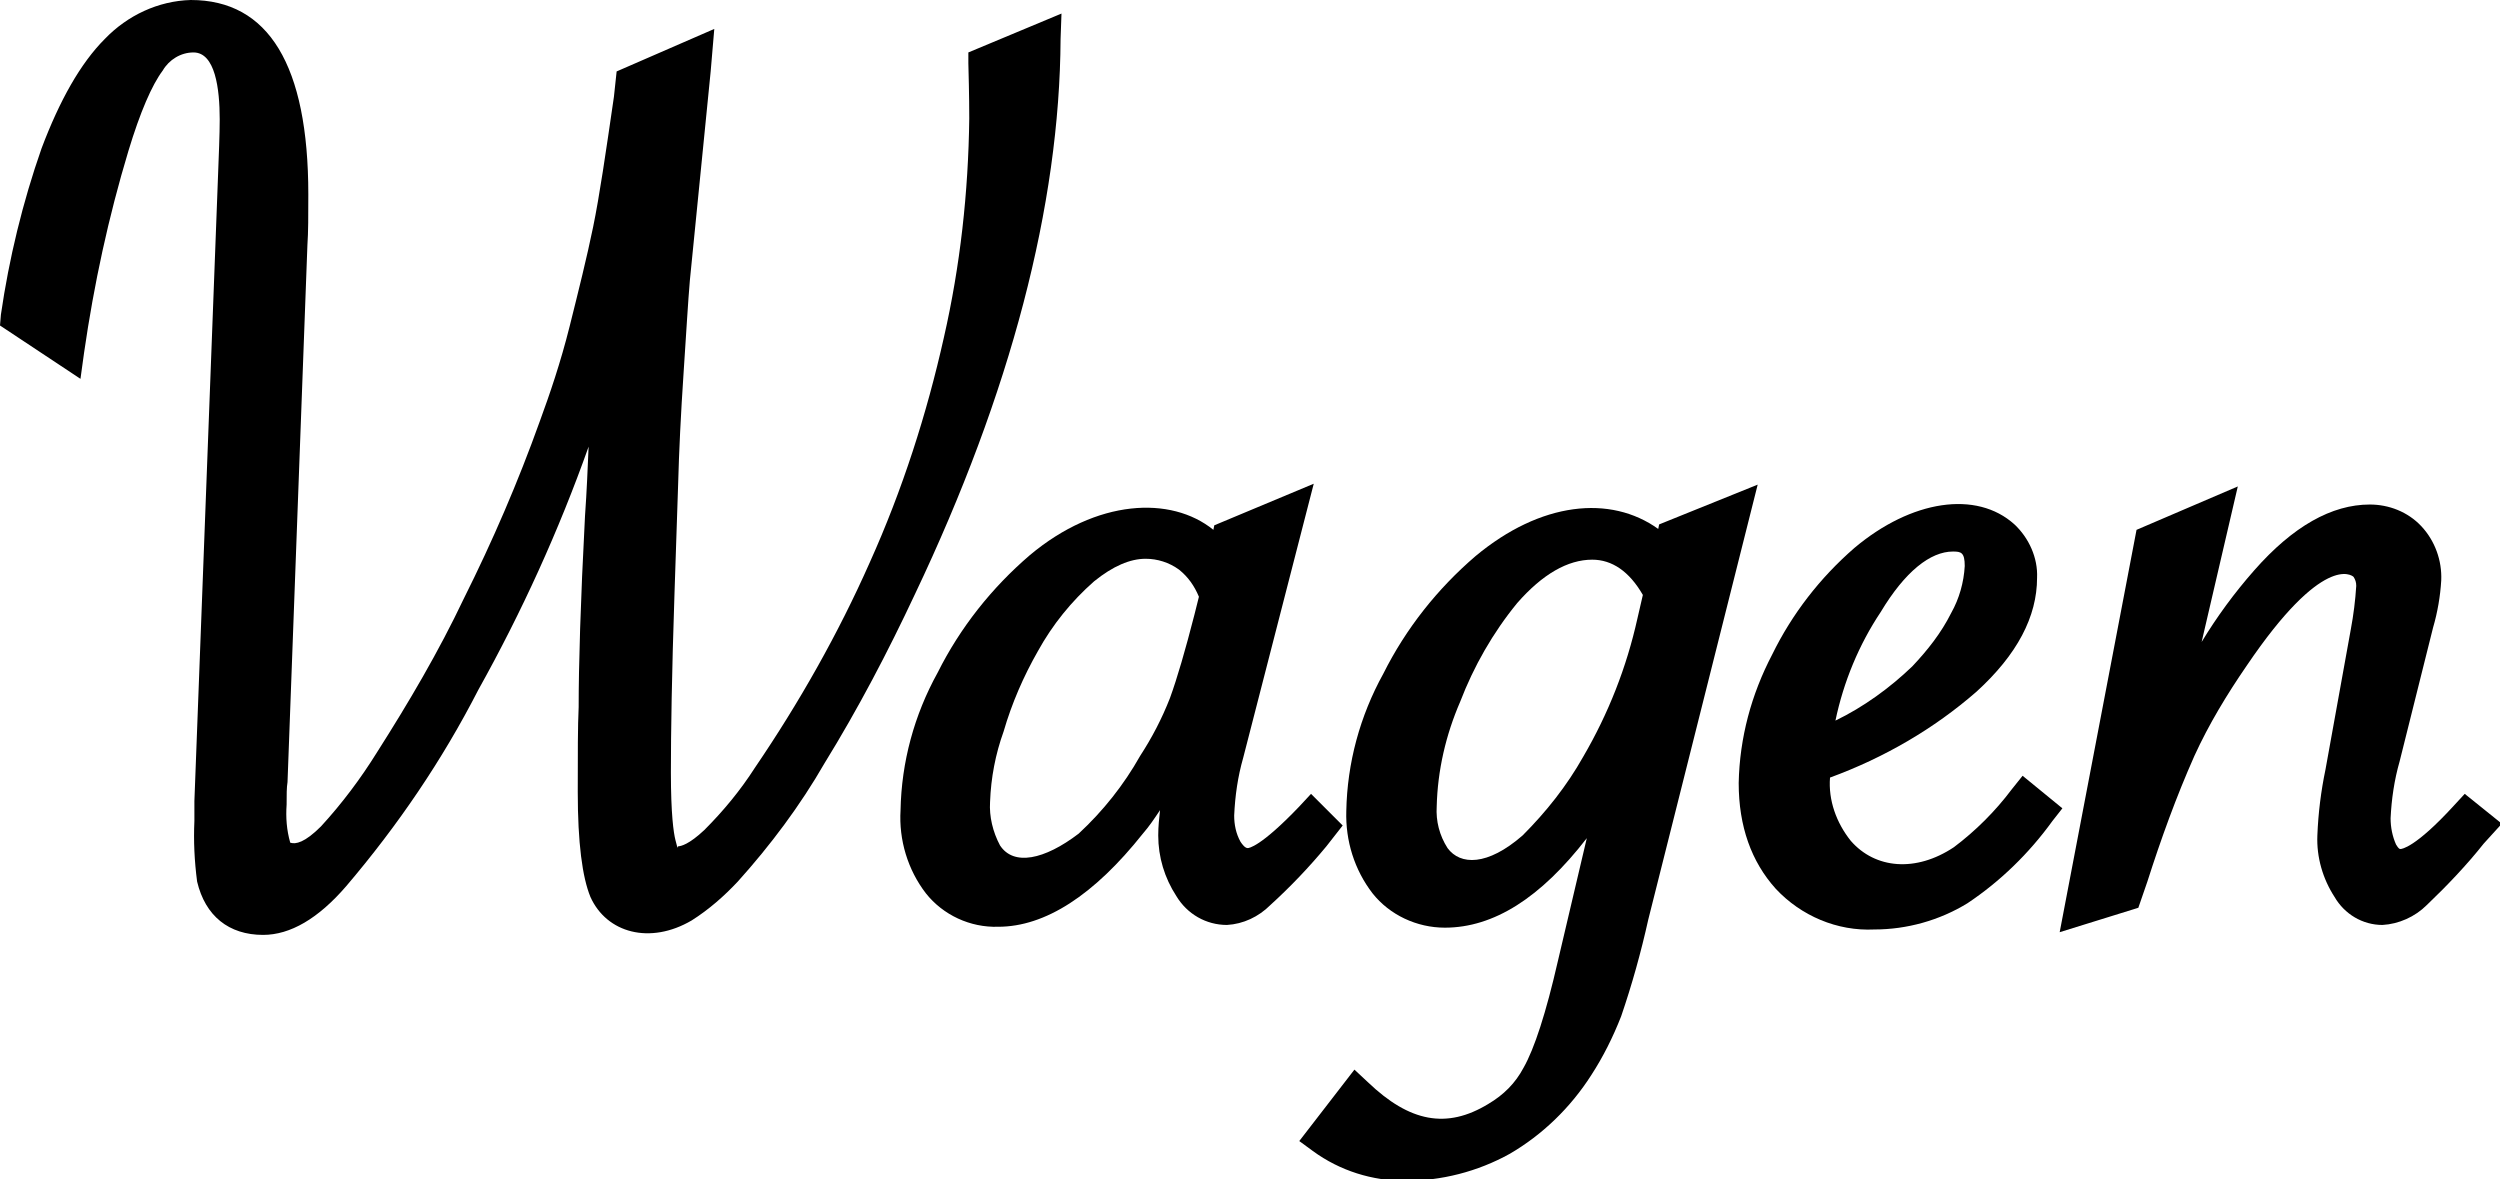
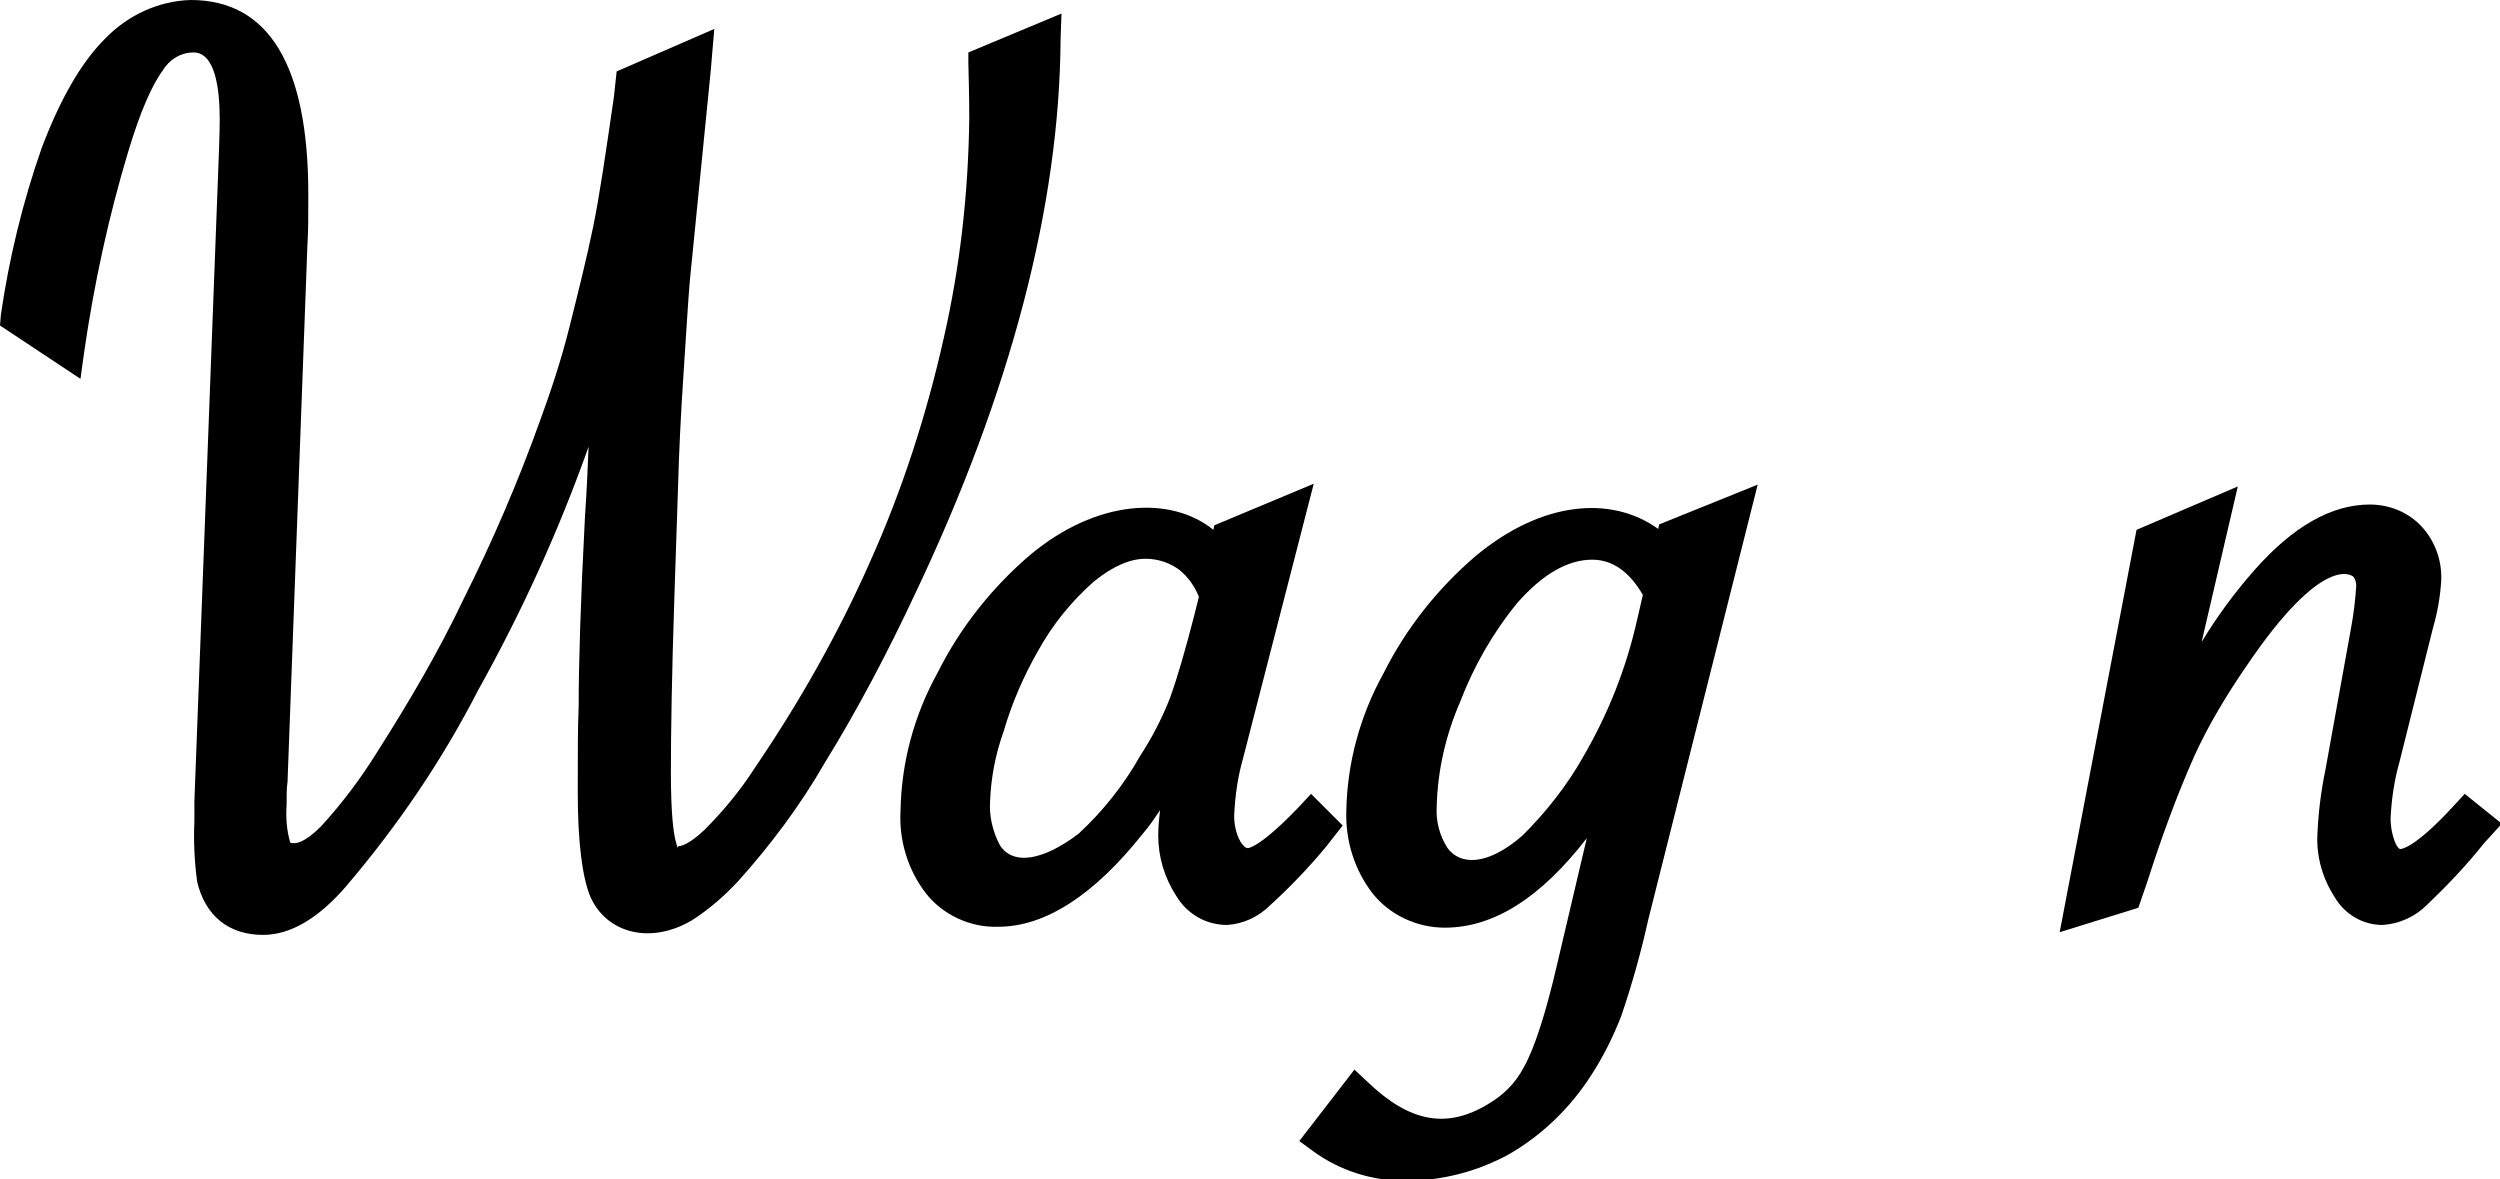
<svg xmlns="http://www.w3.org/2000/svg" version="1.1" id="レイヤー_1" x="0px" y="0px" viewBox="0 0 276.5 130.4" style="enable-background:new 0 0 276.5 130.4;" xml:space="preserve">
  <g id="レイヤー_2_1_">
    <g id="レイヤー_1-2">
      <path d="M117.4,1.5l-10.3,4.3v1.2c0.1,3.6,0.1,5.6,0.1,6.1c-0.1,8.2-1,16.3-2.8,24.2c-1.9,8.5-4.6,16.9-8.2,24.9    c-3.5,7.9-7.8,15.5-12.7,22.7c-1.6,2.5-3.5,4.8-5.6,6.9c-1.7,1.6-2.6,1.8-2.9,1.8c0,0,0,0.6-0.3-0.7c-0.2-0.8-0.5-2.8-0.5-7.5    c0-4.3,0.1-10.9,0.4-19.8L75,53.6c0.1-3.7,0.3-7.8,0.6-12.3c0.3-4.5,0.5-8,0.7-10.3l2.3-23.1L79,3.2L68.2,7.9l-0.3,2.8    c-0.9,6.2-1.6,11-2.3,14.4c-0.7,3.4-1.6,7-2.6,11s-2.2,7.5-3.3,10.5c-2.4,6.7-5.2,13.2-8.4,19.6c-2.8,5.9-6.1,11.5-9.6,17    c-1.8,2.9-3.9,5.7-6.2,8.2c-1.8,1.8-2.8,2-3.4,1.8c-0.4-1.4-0.5-2.8-0.4-4.2c0-1.1,0-1.9,0.1-2.5L34,27.1c0.1-1.4,0.1-3.3,0.1-5.6    C34.1,7.2,29.7,0,21.1,0c-3.6,0.1-7,1.7-9.5,4.3c-2.7,2.7-5,6.8-7,12.1c-2.1,6-3.6,12.2-4.5,18.4L0,36l8.9,5.9L9.3,39    c1.1-7.6,2.7-15,4.9-22.3c1.3-4.3,2.6-7.3,3.8-8.9c0.7-1.2,2-2,3.4-2c2.4,0,2.9,4,2.9,7.4c0,1.7-0.1,3.9-0.2,6.6l-2.6,68.8v2.2    c-0.1,2.2,0,4.4,0.3,6.7c0.9,3.8,3.5,5.9,7.3,5.9c3,0,6.1-1.8,9.2-5.4c5.7-6.7,10.6-13.9,14.6-21.7c4.8-8.6,8.9-17.6,12.2-26.9    c-0.1,2.3-0.2,4.9-0.4,7.7C64.2,66.6,64,73.7,64,78.2c-0.1,2.1-0.1,5.2-0.1,9.4c0,5.6,0.5,9.4,1.4,11.6c1.8,4,6.6,5.3,11.2,2.6    c1.9-1.2,3.6-2.7,5.1-4.3c3.6-4,6.9-8.4,9.6-13.1c3.7-6,7-12.3,10-18.7c10.6-22.3,16-43,16.1-61.4L117.4,1.5z" />
      <path d="M148.5,91.3l-3.5-3.5l-1.3,1.4c-4.3,4.5-5.6,4.6-5.7,4.6c-0.3,0-0.6-0.4-0.8-0.7c-0.5-0.9-0.7-1.9-0.7-2.9    c0.1-2.2,0.4-4.3,1-6.4l7.8-30.3l-11,4.6l-0.1,0.5c-4.7-3.8-12.9-3.4-20.3,2.8c-4.2,3.6-7.7,8-10.2,13c-2.6,4.7-4,9.9-4.1,15.2    c-0.2,3.3,0.8,6.6,2.8,9.2c1.9,2.4,4.9,3.8,8,3.7c5.2,0,10.6-3.5,16-10.3c0.7-0.8,1.3-1.7,1.9-2.6c-0.1,0.9-0.2,1.8-0.2,2.8    c0,2.4,0.7,4.7,2,6.7c1.2,2,3.3,3.2,5.6,3.2c1.8-0.1,3.5-0.9,4.8-2.2c2.2-2,4.3-4.2,6.2-6.5L148.5,91.3z M110.6,93.5    c-0.8-1.5-1.2-3.2-1.1-4.8c0.1-2.7,0.6-5.3,1.5-7.8c0.9-3.1,2.2-6.1,3.8-8.9c1.6-2.9,3.7-5.5,6.2-7.7c2.1-1.7,4-2.5,5.7-2.5    c1.3,0,2.6,0.4,3.7,1.2c1,0.8,1.7,1.8,2.2,3l-0.5,2c-1,3.9-1.9,7-2.7,9.2c-0.9,2.3-2,4.4-3.3,6.4c-1.8,3.2-4.1,6.1-6.8,8.6    C115.5,95.1,112.1,95.8,110.6,93.5z" />
      <path d="M183.5,58l-0.1,0.5c-5.3-3.8-13-3-20.2,3c-4.2,3.6-7.7,8-10.2,13c-2.6,4.7-4,9.9-4.1,15.2c-0.1,3.3,0.9,6.5,2.9,9.1    c1.9,2.4,4.9,3.8,8,3.8c5.4,0,10.6-3.3,15.7-9.9l-3.2,13.6c-1.3,5.7-2.6,9.7-3.8,11.8c-0.9,1.7-2.2,3-3.9,4    c-4.6,2.8-8.7,2-13.3-2.4l-1.5-1.4l-6.1,7.9l1.5,1.1c3,2.2,6.6,3.3,10.2,3.3c4,0,8-1,11.6-3c3.6-2.1,6.7-5.1,9-8.7    c1.3-2,2.4-4.2,3.3-6.5c1.2-3.5,2.2-7.1,3-10.7l12.1-48.1L183.5,58z M160.1,93.8c-0.9-1.4-1.3-3-1.2-4.6c0.1-4,1-7.9,2.6-11.6    c1.5-3.9,3.6-7.6,6.3-10.9c2.8-3.2,5.6-4.8,8.3-4.8c2.2,0,4.1,1.3,5.6,3.9l-0.6,2.6c-1.2,5.4-3.2,10.5-6,15.3    c-1.8,3.2-4.1,6.1-6.7,8.7C164.5,95.8,161.5,95.7,160.1,93.8z" />
-       <path d="M223.7,85.8l-1.2,1.5c-1.8,2.4-4,4.6-6.4,6.4c-4.2,2.8-8.7,2.4-11.4-0.7c-1.6-2-2.5-4.5-2.3-7l0,0    c6-2.2,11.5-5.4,16.2-9.5c4.5-4.1,6.7-8.3,6.7-12.6c0.1-2.2-0.9-4.4-2.5-5.9c-4.2-3.8-11.4-2.7-17.7,2.6    c-3.8,3.3-6.9,7.3-9.1,11.8c-2.3,4.4-3.6,9.2-3.7,14.2c0,4.8,1.4,8.7,4.1,11.7c2.8,3,6.8,4.7,10.9,4.5c3.6,0,7.2-1,10.3-2.9    c3.6-2.4,6.8-5.5,9.4-9.1l1.1-1.4L223.7,85.8z M216,61c0.9,0,1.3,0.1,1.3,1.6c-0.1,1.8-0.6,3.6-1.5,5.2c-1.1,2.2-2.6,4.1-4.3,5.9    c-2.5,2.4-5.4,4.5-8.5,6c0.9-4.3,2.6-8.4,5-12C210.7,63.2,213.5,61,216,61z" />
      <path d="M272.6,87.8l-1.2,1.3c-4.3,4.7-5.8,4.8-5.9,4.8s-0.2,0-0.5-0.5c-0.4-0.9-0.6-1.9-0.6-2.9c0.1-2.1,0.4-4.2,1-6.3l3.7-14.8    c0.5-1.7,0.8-3.5,0.9-5.2c0.1-2.2-0.7-4.4-2.2-6c-1.5-1.6-3.6-2.4-5.7-2.4c-4.2,0-8.5,2.4-12.8,7.3c-2.2,2.5-4.1,5.1-5.8,7.9    l4-17.2l-11.2,4.8l-8.5,44.5l8.7-2.7l1-2.9c1.5-4.7,3.2-9.4,5.2-13.9c1.6-3.5,3.6-6.8,5.8-10c8.4-12.4,11.6-10,11.8-9.8    c0.2,0.3,0.3,0.6,0.3,1c-0.1,1.6-0.3,3.2-0.6,4.8l-2.8,15.5c-0.5,2.4-0.8,4.8-0.9,7.3c-0.1,2.4,0.6,4.8,1.9,6.8    c1.1,1.9,3.1,3.1,5.3,3.1c1.8-0.1,3.6-0.9,4.9-2.2c2.2-2.1,4.4-4.4,6.3-6.8l2-2.2L272.6,87.8z" />
    </g>
  </g>
</svg>